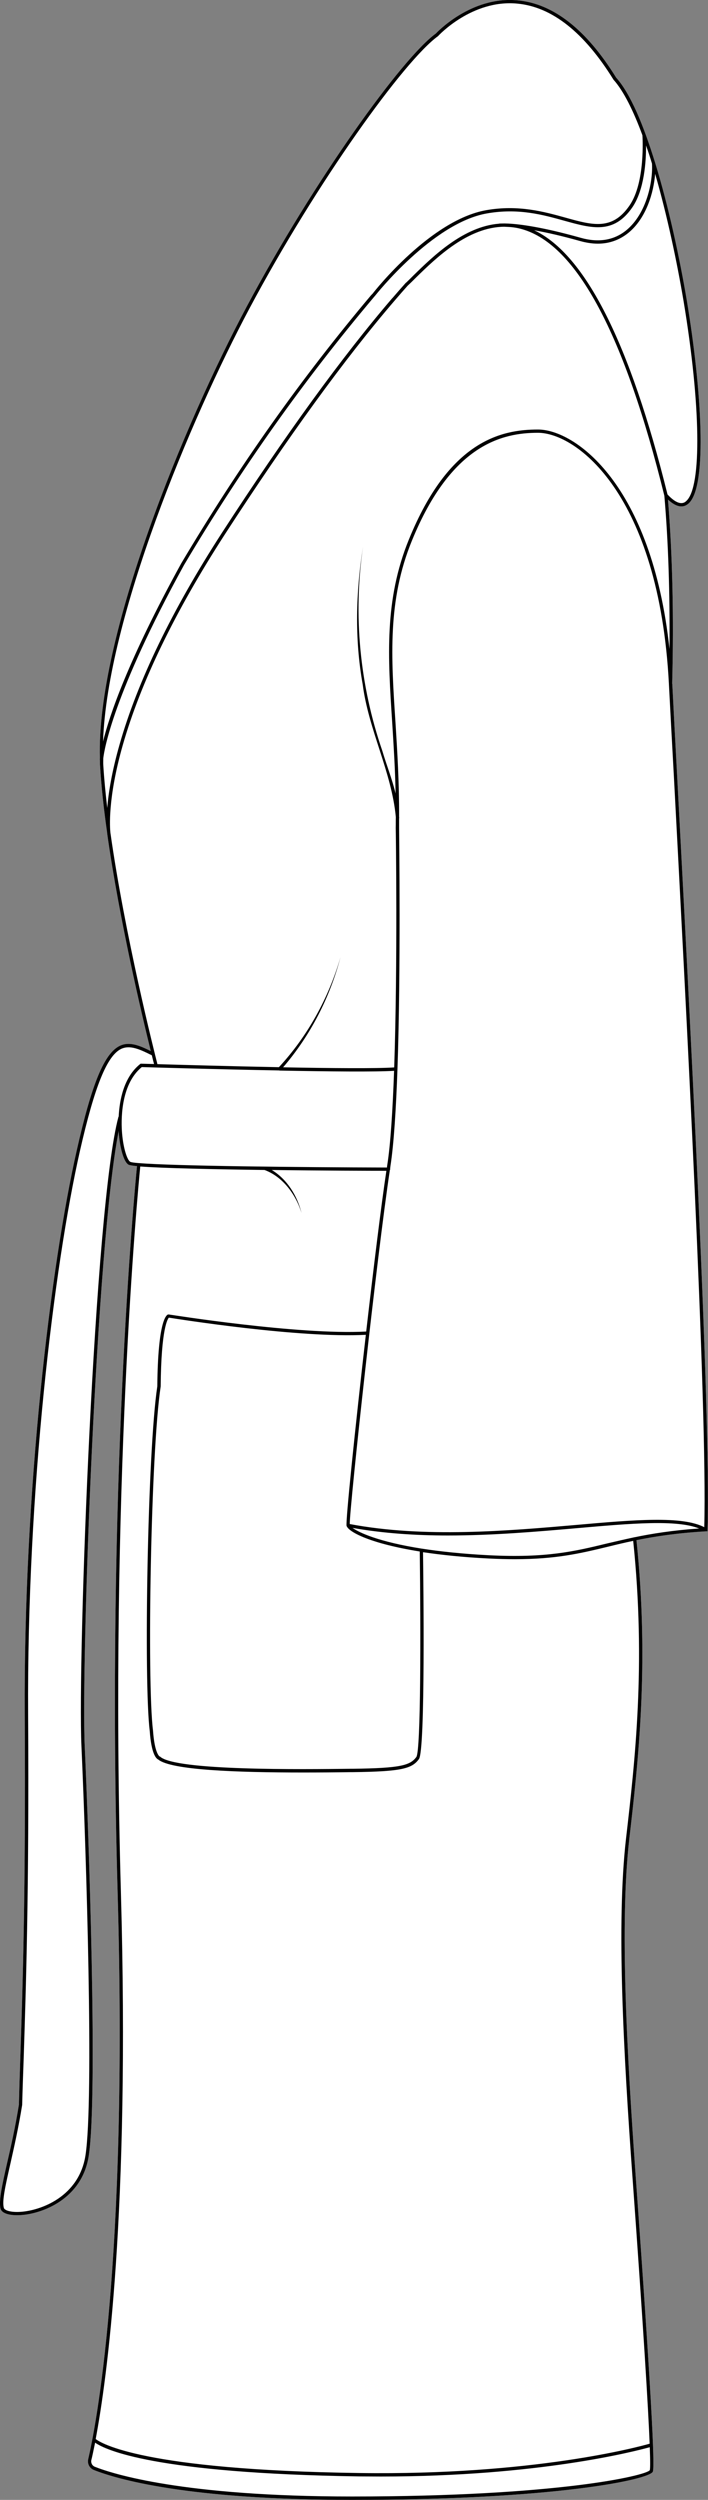
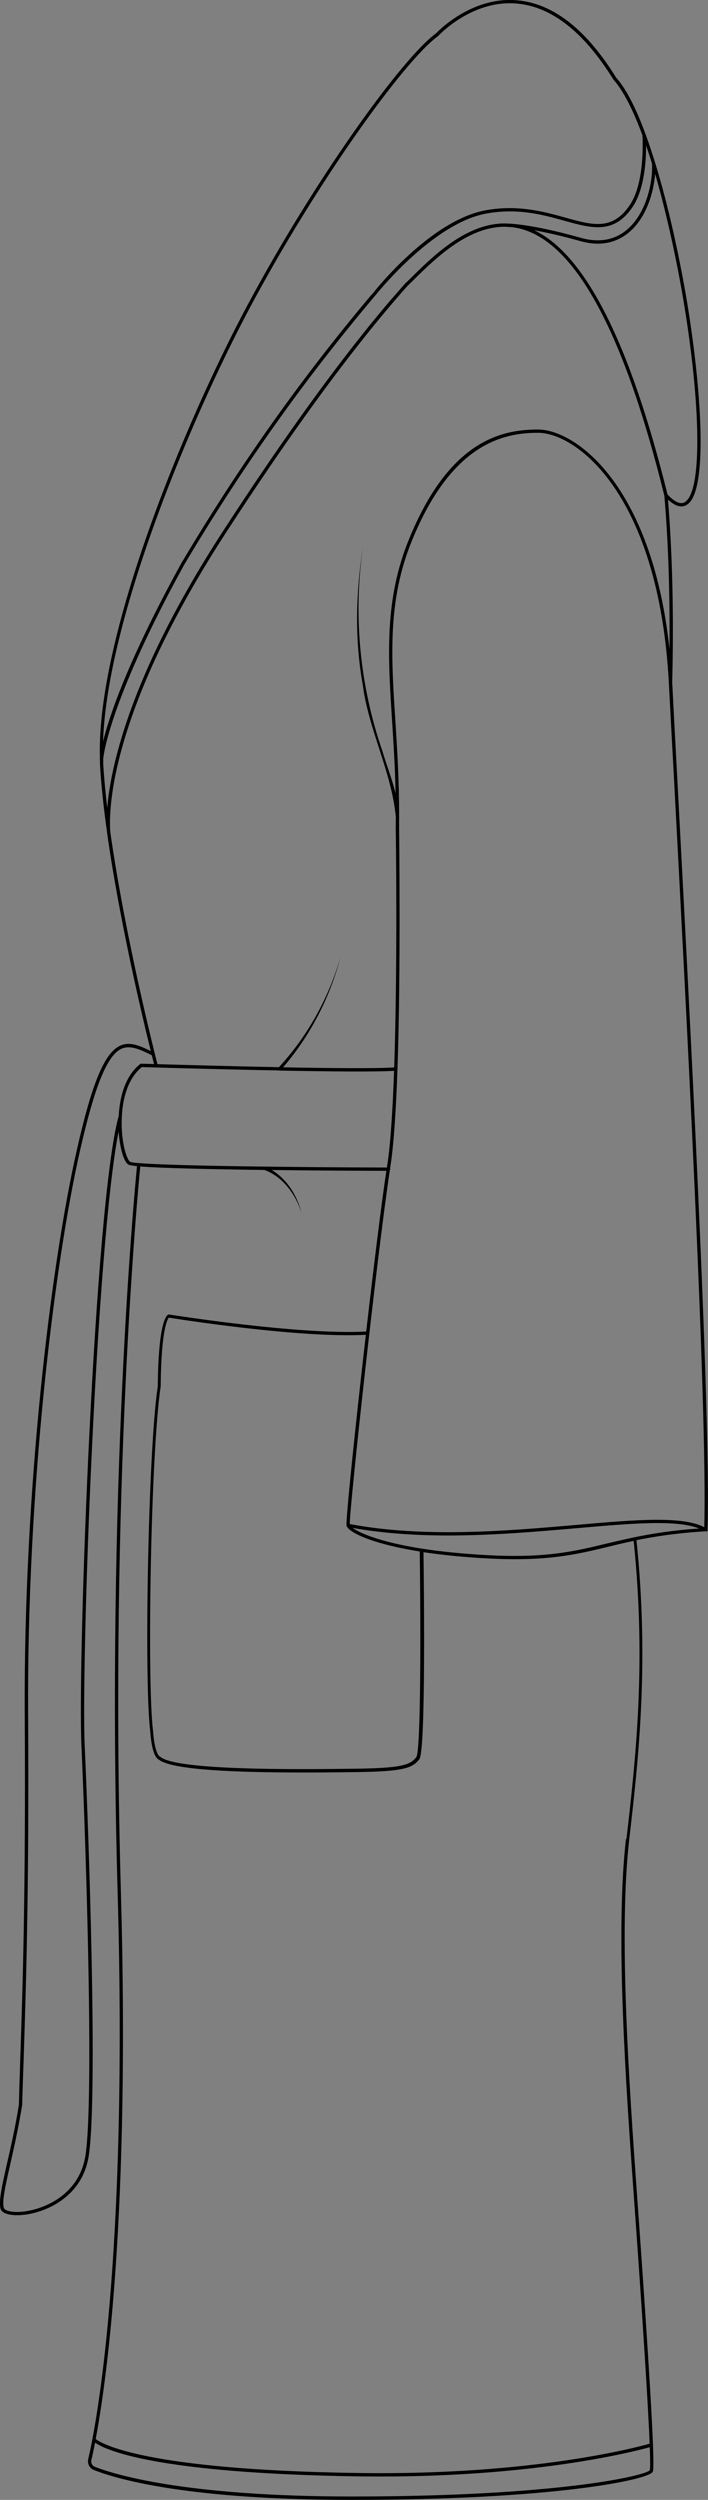
<svg xmlns="http://www.w3.org/2000/svg" id="Layer_2" viewBox="0 0 60.67 214.01">
  <rect x="0" y="0" width="60.67" height="214.01" fill="#808080" stroke="none" />
  <defs>
    <style>.cls-1{fill:#fff;}</style>
  </defs>
  <g id="Layer_1-2">
-     <path class="cls-1" d="M60.63,130.95v.13h-.13c-2.52.16-4.36.45-5.96.77,1.11,10.64.15,18.95-.62,25.63-.82,7.16-.21,18.12.56,28.91,1.59,21.98,1.59,24.91,1.46,25.21-.32.68-8.44,2.41-25.78,2.41-14.13,0-20.18-1.79-22.12-2.56-.37-.15-.57-.54-.48-.93.58-2.47,3.43-16.4,2.52-48.53-.98-34.41,1.46-60.13,1.66-62.16-.39-.04-.64-.08-.72-.12-.45-.25-.75-1.57-.84-2.68-.01-.05-.01-.14-.01-.21-1.92,9.7-3.23,45.49-2.91,52.67.34,7.44,1.13,29.85.35,35.03-.56,3.78-4.05,5-5.82,5.11-.11.01-.22.01-.32.01-.79,0-1.32-.2-1.42-.55-.18-.64.13-2.02.56-3.92.32-1.38.71-3.1,1.01-4.99.03-1.25.07-2.56.12-3.99.2-5.96.47-14.12.38-29.38-.11-19.19,2.23-38.51,4.46-48.34,1.29-5.72,2.36-8.3,3.69-8.94.82-.39,1.68-.03,2.65.45-.38-1.54-1.05-4.35-1.76-7.69-.7-3.33-1.45-7.21-1.97-10.9,0-.01-.01-.05-.01-.11-.29-2.02-.5-3.99-.61-5.78-.01-.14,0-.3-.01-.44,0-.02-.01-.03-.01-.04,0-.02.01-.06.01-.13-.3-10.44,7.28-28.7,12.57-38.62,5.8-10.87,13.34-21.32,16.22-23.4.01-.01,2.98-3.23,7.01-2.84,3.06.28,5.9,2.51,8.44,6.62.61.67,1.19,1.69,1.76,2.95.56,1.26,1.09,2.75,1.59,4.37,1.14,3.7,2.08,8.05,2.71,11.79,1.25,7.54,1.79,15.82.16,17.33-.48.44-1.07.33-1.78-.32.38,4.64.51,9.94.36,15.76,0,.01.01.02.01.02.11,2.15.25,4.86.42,7.96,1.01,19.02,2.91,54.4,2.6,64.44Z" />
-     <path d="M58.03,66.51c-.17-3.1-.31-5.81-.42-7.96,0,0-.01-.01-.01-.02.15-5.82.02-11.12-.36-15.76.71.65,1.3.76,1.78.32,1.63-1.51,1.09-9.79-.16-17.33-.63-3.74-1.57-8.09-2.71-11.79-.5-1.62-1.03-3.11-1.59-4.37-.57-1.26-1.15-2.28-1.76-2.95C50.26,2.54,47.42.31,44.36.03c-4.03-.39-7,2.83-7.01,2.84-2.88,2.08-10.42,12.53-16.22,23.4-5.29,9.92-12.87,28.18-12.57,38.62,0,.07-.01.11-.01.13,0,.01.01.02.01.04.01.14,0,.3.01.44.11,1.79.32,3.76.61,5.78,0,.06.01.1.01.11.52,3.69,1.27,7.57,1.97,10.9.71,3.34,1.38,6.15,1.76,7.69-.97-.48-1.83-.84-2.65-.45-1.33.64-2.4,3.22-3.69,8.94-2.23,9.83-4.57,29.15-4.46,48.34.09,15.26-.18,23.42-.38,29.38-.05,1.43-.09,2.74-.12,3.99-.3,1.89-.69,3.61-1.01,4.99-.43,1.9-.74,3.28-.56,3.92.1.35.63.55,1.42.55.1,0,.21,0,.32-.01,1.77-.11,5.26-1.33,5.82-5.11.78-5.18-.01-27.59-.35-35.03-.32-7.18.99-42.97,2.91-52.67,0,.07,0,.16.01.21.09,1.11.39,2.43.84,2.68.08.04.33.08.72.12-.2,2.03-2.64,27.75-1.66,62.16.91,32.13-1.94,46.06-2.52,48.53-.09.39.11.78.48.93,1.94.77,7.99,2.56,22.12,2.56,17.34,0,25.46-1.73,25.78-2.41.13-.3.13-3.23-1.46-25.21-.77-10.79-1.38-21.75-.56-28.91.77-6.68,1.73-14.99.62-25.63,1.6-.32,3.44-.61,5.96-.76h.13v-.14c.31-10.04-1.59-45.42-2.6-64.44ZM58.58,25.8c1.47,8.84,1.57,15.86.24,17.08-.14.14-.59.55-1.62-.55-3.21-12.96-7.05-20.56-11.43-22.62,1,.18,2.29.46,3.92.92.54.15,1.05.23,1.54.23.98,0,1.85-.31,2.61-.92,1.55-1.26,2.18-3.48,2.3-5.06,1.01,3.49,1.86,7.47,2.44,10.92ZM21.38,26.4c5.78-10.84,13.28-21.24,16.16-23.31.03-.04,2.92-3.16,6.8-2.78,2.96.28,5.72,2.46,8.23,6.51.87.97,1.71,2.67,2.48,4.76.01.14.26,4.05-1.11,6.02-1.48,2.15-3.16,1.68-5.49,1.03-1.8-.5-4.03-1.12-6.77-.64-4.77.83-9.56,6.9-9.75,7.15-.02.02-.04.04-.06.06-.02.02-.03.04-.06.06-6.01,7.13-11.33,14.64-16.28,22.97-4.58,8.32-6.16,13.05-6.7,15.25.36-10.55,7.51-27.62,12.55-37.08ZM8.85,65.48c-.01-.18,0-.38,0-.56.08-.74.86-5.52,6.92-16.55,4.94-8.31,10.26-15.81,16.25-22.91.02-.03.04-.05.06-.07.02-.02.03-.04.06-.07.05-.06,4.93-6.24,9.59-7.05,2.68-.47,4.78.11,6.64.63,2.35.65,4.21,1.17,5.81-1.14,1.04-1.51,1.19-3.98,1.18-5.31.18.51.35,1.02.51,1.56.09,1.44-.42,4.25-2.21,5.71-1.05.85-2.36,1.07-3.89.64-3.3-.93-5.23-1.17-6.2-1.22-.11,0-.22-.01-.33-.01-.3,0-.45.01-.47.01,0,0,0,.01-.01.01-3.03.24-5.63,2.77-7.3,4.4-.24.24-.45.45-.65.64h-.01l-.06.06c-.35.39-.7.79-1.07,1.22-.02.03-.03.04-.05.05-4.27,4.97-9.18,11.73-14.6,20.09-4.28,6.62-7.23,12.71-8.77,18.11-.68,2.38-.96,4.19-1.06,5.45-.15-1.28-.27-2.52-.34-3.69ZM9.46,71.28c-.04-.39-.25-2.89,1.06-7.49,1.53-5.36,4.47-11.43,8.74-18.03,5.41-8.34,10.31-15.09,14.57-20.04,0,0,.03-.03.06-.07.36-.42.71-.82,1.05-1.2.22-.2.46-.44.72-.7,1.72-1.68,4.44-4.32,7.56-4.34.1.01.23.01.39.02.37.02.75.08,1.13.19,4.68,1.33,8.78,9.01,12.19,22.82h0c.34,3.93.48,8.33.44,13.12-1.52-14.12-8.1-18.79-11.27-18.79s-7.62.97-11.06,9.41c-2.12,5.19-1.8,10.06-1.43,15.69.12,1.94.25,3.93.29,6.06-.3-1.24-.78-2.44-1.14-3.66-1.93-5.6-2.51-11.61-1.65-17.47-.62,3.89-.73,7.9-.03,11.79.5,3.89,2.48,7.49,2.84,11.36-.01.31,0,.61-.01.92h0c.01.17.17,11.62-.13,20.51-1.47.1-5.4.07-9.52-.01,2.34-2.72,4.01-5.98,4.92-9.43-1.01,3.48-2.82,6.77-5.28,9.42-4.09-.08-8.3-.2-10.41-.26-.27-1.06-2.78-10.99-4.03-19.82ZM10.17,95.59s-.02.01-.02.02c-2.06,7.65-3.51,46.39-3.17,53.89.42,9.35,1.07,30.21.35,34.98-.54,3.6-3.87,4.76-5.56,4.87-.86.06-1.39-.13-1.44-.34-.17-.57.14-1.92.56-3.78.31-1.38.7-3.1,1.01-5.03.03-1.26.08-2.57.13-4,.19-5.96.47-14.12.38-29.39-.12-19.17,2.22-38.47,4.44-48.28,1.26-5.54,2.32-8.16,3.54-8.74.76-.35,1.59.04,2.62.55.08.34.15.6.19.75-.67-.02-1.07-.03-1.1-.03h-.05l-.04.03c-1.4,1.12-1.77,3.07-1.84,4.5ZM11.16,99.46c-.25-.14-.59-1.12-.7-2.45-.08-.95-.18-4.13,1.69-5.66.61.02,6.31.19,11.79.29,0,.01.02.01.03.01,4.21.08,8.27.12,9.8.02-.12,3.33-.3,6.28-.59,8.1-.01.05-.02.12-.02.18-7.51-.02-18.29-.13-21.25-.38h-.02c-.4-.03-.66-.07-.73-.11ZM55.68,211.47c-.33.46-7.87,2.25-25.52,2.25-14.47,0-20.51-1.94-22.02-2.54-.24-.09-.37-.34-.31-.59.08-.31.18-.8.32-1.48.86.61,5.06,2.63,22.64,2.89.62,0,1.23.01,1.83.01,13.54,0,21.83-2.17,23.06-2.51.05,1.32.04,1.87,0,1.97ZM53.64,157.44c-.82,7.19-.22,18.17.56,28.96.96,13.28,1.35,19.81,1.47,22.8-.98.28-10,2.72-24.87,2.51-18.65-.26-22.18-2.58-22.6-2.91.95-5.05,2.94-19.24,2.16-46.82-.98-34.41,1.46-60.13,1.66-62.12,1.94.15,6.33.24,10.65.3,1.57.58,2.68,2.1,3.17,3.68-.37-1.47-1.23-2.88-2.55-3.68,4.4.06,8.57.07,9.82.07-.44,2.91-1.1,8.31-1.73,13.76-5.84.31-16.8-1.45-16.91-1.46h-.04s-.03,0-.03,0c-.14.04-.87.53-.92,6.15-.84,5.53-1.17,25.35-.65,29.49.14,1.99.55,2.38.73,2.46,1.09.9,6.64,1.11,12.41,1.11,1.37,0,2.75-.01,4.08-.03h.18c4.22-.05,5.08-.31,5.67-1.12.56-.76.38-15.35.35-17.71,1.55.23,3.41.43,5.62.54.81.04,1.56.06,2.25.06,3.53,0,5.62-.5,7.98-1.07.69-.17,1.4-.34,2.16-.5,1.1,10.59.15,18.88-.62,25.53ZM29.7,130.64s.01.02.01.03c.01,0,.01,0,.01,0,.23.51,2.06,1.48,6.25,2.15.09,6.81.09,17.04-.29,17.59-.53.72-1.35.96-5.46,1.01h-.17c-4.1.05-14.97.18-16.32-1.03l-.02-.02h-.03s-.43-.22-.57-2.24c-.52-4.13-.19-23.9.66-29.44.04-5,.61-5.79.7-5.89.81.13,11.19,1.77,16.88,1.47-.92,8.01-1.75,16.03-1.65,16.36ZM54.38,131.6h-.01c-.84.18-1.61.36-2.34.53-2.8.68-5.22,1.26-10.15,1.01-2.32-.12-4.22-.33-5.77-.57-1.83-.29-3.16-.63-4.11-.95-.95-.32-1.51-.62-1.79-.82,2.65.47,5.42.65,8.17.65,3.85,0,7.65-.33,10.98-.62,4.78-.42,8.61-.75,10.55.02-2.28.16-4.04.44-5.53.75ZM60.35,130.74c-1.9-.98-5.93-.64-11.02-.19-5.77.5-12.96,1.13-19.36-.08,0-1.57,2.35-23.13,3.44-30.31.01-.02.03-.04.03-.07,0-.01-.01-.02-.01-.03.01-.08.02-.17.03-.25.29-1.86.48-4.89.6-8.3h0c.15-4.31.18-9.21.18-13.16,0-4.22-.04-7.34-.04-7.47v-.83s.01-.01.01-.02c0-.05-.01-.09-.01-.14.01-2.89-.15-5.51-.31-8.04-.37-5.6-.69-10.44,1.41-15.57,3.38-8.27,7.78-9.23,10.8-9.23,3.29,0,10.37,5.25,11.22,21.49h0v.02h0c.11,2.16.26,4.87.43,7.97,1,18.88,2.88,53.91,2.6,64.21Z" />
+     <path d="M58.03,66.51c-.17-3.1-.31-5.81-.42-7.96,0,0-.01-.01-.01-.02.15-5.82.02-11.12-.36-15.76.71.65,1.3.76,1.78.32,1.63-1.51,1.09-9.79-.16-17.33-.63-3.74-1.57-8.09-2.71-11.79-.5-1.62-1.03-3.11-1.59-4.37-.57-1.26-1.15-2.28-1.76-2.95C50.26,2.54,47.42.31,44.36.03c-4.03-.39-7,2.83-7.01,2.84-2.88,2.08-10.42,12.53-16.22,23.4-5.29,9.92-12.87,28.18-12.57,38.62,0,.07-.01.11-.01.13,0,.01.01.02.01.04.01.14,0,.3.01.44.11,1.79.32,3.76.61,5.78,0,.06.01.1.01.11.52,3.69,1.27,7.57,1.97,10.9.71,3.34,1.38,6.15,1.76,7.69-.97-.48-1.83-.84-2.65-.45-1.33.64-2.4,3.22-3.69,8.94-2.23,9.83-4.57,29.15-4.46,48.34.09,15.26-.18,23.42-.38,29.38-.05,1.43-.09,2.74-.12,3.99-.3,1.89-.69,3.61-1.01,4.99-.43,1.9-.74,3.28-.56,3.92.1.35.63.55,1.42.55.1,0,.21,0,.32-.01,1.77-.11,5.26-1.33,5.82-5.11.78-5.18-.01-27.59-.35-35.03-.32-7.18.99-42.97,2.91-52.67,0,.07,0,.16.01.21.09,1.11.39,2.43.84,2.68.08.04.33.08.72.12-.2,2.03-2.64,27.75-1.66,62.16.91,32.13-1.94,46.06-2.52,48.53-.09.39.11.78.48.93,1.94.77,7.99,2.56,22.12,2.56,17.34,0,25.46-1.73,25.78-2.41.13-.3.13-3.23-1.46-25.21-.77-10.79-1.38-21.75-.56-28.91.77-6.68,1.73-14.99.62-25.63,1.6-.32,3.44-.61,5.96-.76h.13v-.14c.31-10.04-1.59-45.42-2.6-64.44ZM58.58,25.8c1.47,8.84,1.57,15.86.24,17.08-.14.14-.59.55-1.62-.55-3.21-12.96-7.05-20.56-11.43-22.62,1,.18,2.29.46,3.92.92.54.15,1.05.23,1.54.23.98,0,1.85-.31,2.61-.92,1.55-1.26,2.18-3.48,2.3-5.06,1.01,3.49,1.86,7.47,2.44,10.92ZM21.38,26.4c5.78-10.84,13.28-21.24,16.16-23.31.03-.04,2.92-3.16,6.8-2.78,2.96.28,5.72,2.46,8.23,6.51.87.97,1.71,2.67,2.48,4.76.01.14.26,4.05-1.11,6.02-1.48,2.15-3.16,1.68-5.49,1.03-1.8-.5-4.03-1.12-6.77-.64-4.77.83-9.56,6.9-9.75,7.15-.02.02-.04.04-.06.06-.02.02-.03.04-.06.06-6.01,7.13-11.33,14.64-16.28,22.97-4.58,8.32-6.16,13.05-6.7,15.25.36-10.55,7.51-27.62,12.55-37.08ZM8.85,65.48c-.01-.18,0-.38,0-.56.08-.74.86-5.52,6.92-16.55,4.94-8.31,10.26-15.81,16.25-22.91.02-.03.04-.05.06-.07.02-.02.03-.04.06-.07.05-.06,4.93-6.24,9.59-7.05,2.68-.47,4.78.11,6.64.63,2.35.65,4.21,1.17,5.81-1.14,1.04-1.51,1.19-3.98,1.18-5.31.18.51.35,1.02.51,1.56.09,1.44-.42,4.25-2.21,5.71-1.05.85-2.36,1.07-3.89.64-3.3-.93-5.23-1.17-6.2-1.22-.11,0-.22-.01-.33-.01-.3,0-.45.01-.47.01,0,0,0,.01-.01.01-3.03.24-5.63,2.77-7.3,4.4-.24.24-.45.45-.65.64h-.01l-.06.06c-.35.39-.7.79-1.07,1.22-.02.03-.03.04-.05.05-4.27,4.97-9.18,11.73-14.6,20.09-4.28,6.62-7.23,12.71-8.77,18.11-.68,2.38-.96,4.19-1.06,5.45-.15-1.28-.27-2.52-.34-3.69ZM9.46,71.28c-.04-.39-.25-2.89,1.06-7.49,1.53-5.36,4.47-11.43,8.74-18.03,5.41-8.34,10.31-15.09,14.57-20.04,0,0,.03-.03.06-.07.36-.42.71-.82,1.05-1.2.22-.2.46-.44.72-.7,1.72-1.68,4.44-4.32,7.56-4.34.1.01.23.01.39.02.37.02.75.08,1.13.19,4.68,1.33,8.78,9.01,12.19,22.82h0c.34,3.93.48,8.33.44,13.12-1.52-14.12-8.1-18.79-11.27-18.79s-7.62.97-11.06,9.41c-2.12,5.19-1.8,10.06-1.43,15.69.12,1.94.25,3.93.29,6.06-.3-1.24-.78-2.44-1.14-3.66-1.93-5.6-2.51-11.61-1.65-17.47-.62,3.89-.73,7.9-.03,11.79.5,3.89,2.48,7.49,2.84,11.36-.01.31,0,.61-.01.92h0c.01.17.17,11.62-.13,20.51-1.47.1-5.4.07-9.52-.01,2.34-2.72,4.01-5.98,4.92-9.43-1.01,3.48-2.82,6.77-5.28,9.42-4.09-.08-8.3-.2-10.41-.26-.27-1.06-2.78-10.99-4.03-19.82ZM10.17,95.59s-.02.01-.02.02c-2.06,7.65-3.51,46.39-3.17,53.89.42,9.35,1.07,30.21.35,34.98-.54,3.6-3.87,4.76-5.56,4.87-.86.06-1.39-.13-1.44-.34-.17-.57.14-1.92.56-3.78.31-1.38.7-3.1,1.01-5.03.03-1.26.08-2.57.13-4,.19-5.96.47-14.12.38-29.39-.12-19.17,2.22-38.47,4.44-48.28,1.26-5.54,2.32-8.16,3.54-8.74.76-.35,1.59.04,2.62.55.08.34.15.6.19.75-.67-.02-1.07-.03-1.1-.03h-.05l-.04.03c-1.4,1.12-1.77,3.07-1.84,4.5ZM11.16,99.46c-.25-.14-.59-1.12-.7-2.45-.08-.95-.18-4.13,1.69-5.66.61.02,6.31.19,11.79.29,0,.01.02.01.03.01,4.21.08,8.27.12,9.8.02-.12,3.33-.3,6.28-.59,8.1-.01.05-.02.12-.02.18-7.51-.02-18.29-.13-21.25-.38h-.02c-.4-.03-.66-.07-.73-.11ZM55.68,211.47c-.33.46-7.87,2.25-25.52,2.25-14.47,0-20.51-1.94-22.02-2.54-.24-.09-.37-.34-.31-.59.08-.31.18-.8.32-1.48.86.61,5.06,2.63,22.64,2.89.62,0,1.23.01,1.83.01,13.54,0,21.83-2.17,23.06-2.51.05,1.32.04,1.87,0,1.97ZM53.64,157.44c-.82,7.19-.22,18.17.56,28.96.96,13.28,1.35,19.81,1.47,22.8-.98.28-10,2.72-24.87,2.51-18.65-.26-22.18-2.58-22.6-2.91.95-5.05,2.94-19.24,2.16-46.82-.98-34.41,1.46-60.13,1.66-62.12,1.94.15,6.33.24,10.65.3,1.57.58,2.68,2.1,3.17,3.68-.37-1.47-1.23-2.88-2.55-3.68,4.4.06,8.57.07,9.82.07-.44,2.91-1.1,8.31-1.73,13.76-5.84.31-16.8-1.45-16.91-1.46s-.03,0-.03,0c-.14.04-.87.53-.92,6.15-.84,5.53-1.17,25.35-.65,29.49.14,1.99.55,2.38.73,2.46,1.09.9,6.64,1.11,12.41,1.11,1.37,0,2.75-.01,4.08-.03h.18c4.22-.05,5.08-.31,5.67-1.12.56-.76.38-15.35.35-17.71,1.55.23,3.41.43,5.62.54.81.04,1.56.06,2.25.06,3.53,0,5.62-.5,7.98-1.07.69-.17,1.4-.34,2.16-.5,1.1,10.59.15,18.88-.62,25.53ZM29.7,130.64s.01.02.01.03c.01,0,.01,0,.01,0,.23.51,2.06,1.48,6.25,2.15.09,6.81.09,17.04-.29,17.59-.53.72-1.35.96-5.46,1.01h-.17c-4.1.05-14.97.18-16.32-1.03l-.02-.02h-.03s-.43-.22-.57-2.24c-.52-4.13-.19-23.9.66-29.44.04-5,.61-5.79.7-5.89.81.13,11.19,1.77,16.88,1.47-.92,8.01-1.75,16.03-1.65,16.36ZM54.38,131.6h-.01c-.84.18-1.61.36-2.34.53-2.8.68-5.22,1.26-10.15,1.01-2.32-.12-4.22-.33-5.77-.57-1.83-.29-3.16-.63-4.11-.95-.95-.32-1.51-.62-1.79-.82,2.65.47,5.42.65,8.17.65,3.85,0,7.65-.33,10.98-.62,4.78-.42,8.61-.75,10.55.02-2.28.16-4.04.44-5.53.75ZM60.35,130.74c-1.9-.98-5.93-.64-11.02-.19-5.77.5-12.96,1.13-19.36-.08,0-1.57,2.35-23.13,3.44-30.31.01-.02.03-.04.03-.07,0-.01-.01-.02-.01-.03.01-.08.02-.17.03-.25.29-1.86.48-4.89.6-8.3h0c.15-4.31.18-9.21.18-13.16,0-4.22-.04-7.34-.04-7.47v-.83s.01-.01.01-.02c0-.05-.01-.09-.01-.14.01-2.89-.15-5.51-.31-8.04-.37-5.6-.69-10.44,1.41-15.57,3.38-8.27,7.78-9.23,10.8-9.23,3.29,0,10.37,5.25,11.22,21.49h0v.02h0c.11,2.16.26,4.87.43,7.97,1,18.88,2.88,53.91,2.6,64.21Z" />
  </g>
</svg>